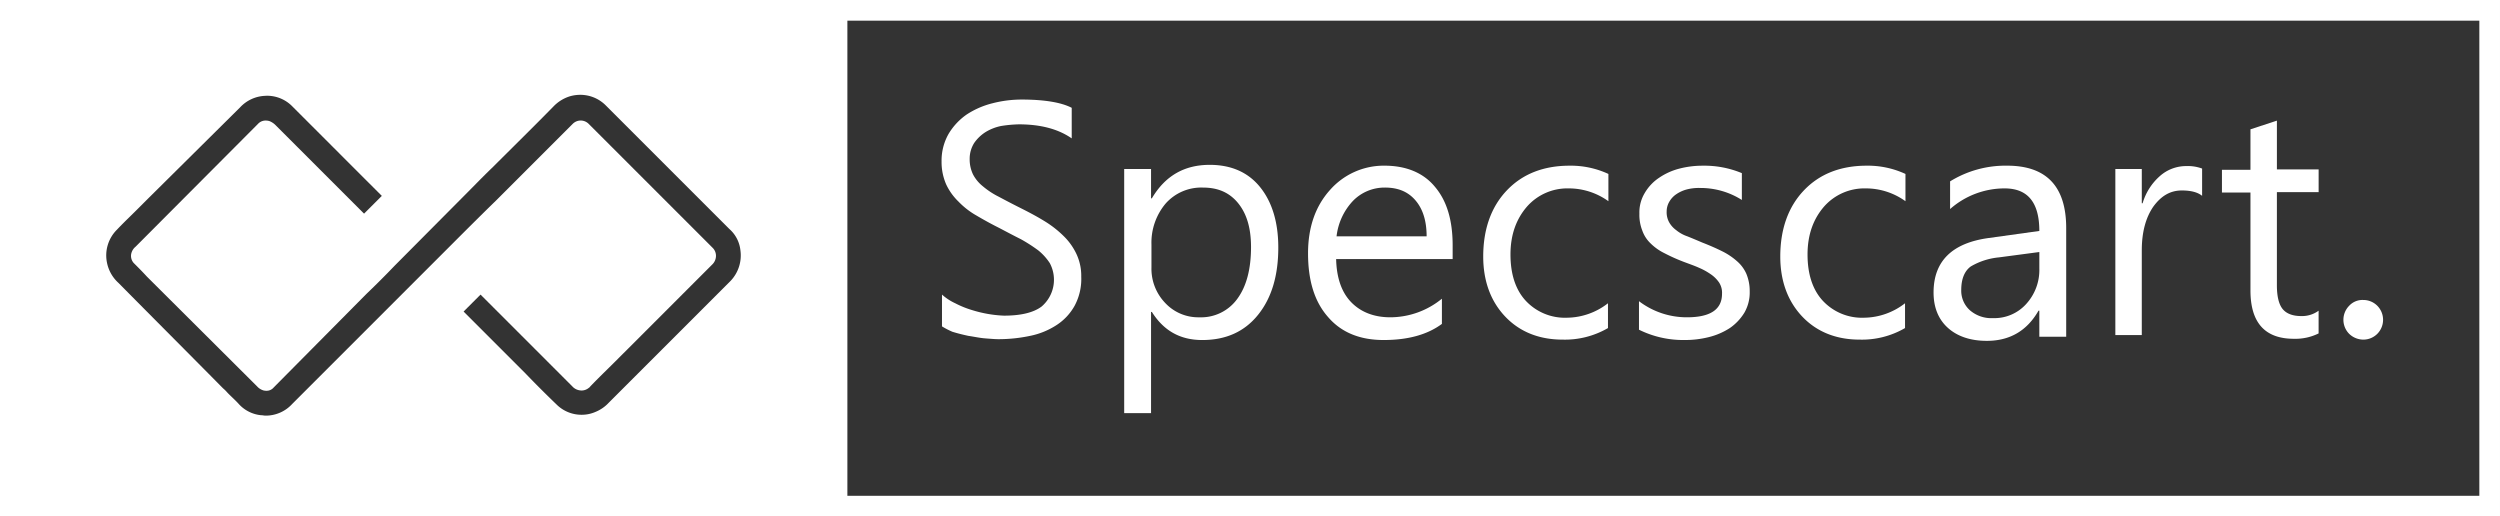
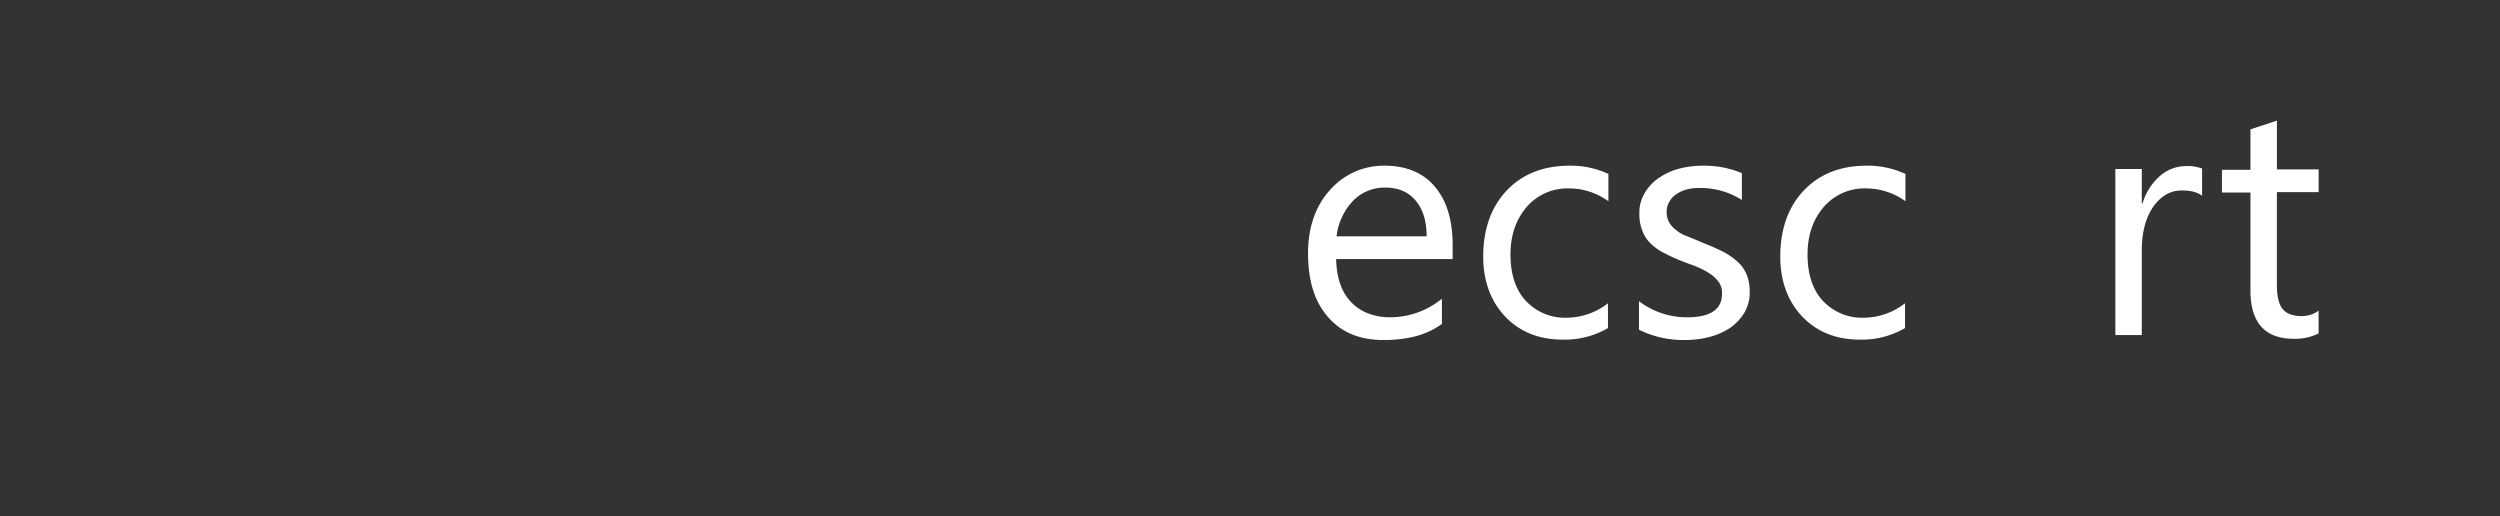
<svg xmlns="http://www.w3.org/2000/svg" width="736.523" height="152.15" viewBox="0 0 736.523 152.15">
  <rect x="0" y="0" width="736.523" height="152.15" fill="#333333" stroke="none" />
  <g id="Specscart_Logo" data-name="Specscart Logo" transform="translate(0.299 0)">
-     <path id="Subtraction_1" data-name="Subtraction 1" d="M-1520.776-11668.851H-2257.3V-11821h736.523v152.149Zm-486.877-146.062h0v139.977h480.789v-139.977h-480.789Zm-170.857,22.121c-.264,0-.523.01-.769.03a10.636,10.636,0,0,0-7.3,3.409l-27.145,26.9-3.044,3.044c-.684.685-1.378,1.364-2.049,2.022l-.037.037c-1.39,1.361-2.7,2.647-4,4.025a10.681,10.681,0,0,0-2.922,9.739,10.919,10.919,0,0,0,3.409,5.963c5.149,5.21,10.528,10.62,15.273,15.393,5.094,5.125,10.361,10.424,15.521,15.646a10.07,10.07,0,0,1,1.118,1.091c.161.175.313.338.467.493.36.36.724.71,1.076,1.049l.039.037c.721.694,1.4,1.349,2.051,2.076a10.178,10.178,0,0,0,6.449,3.166,4.539,4.539,0,0,1,.669.061l.017,0a4.451,4.451,0,0,0,.652.059,10.527,10.527,0,0,0,7.791-3.408l47.47-47.47.008-.008c4.064-4.063,8.266-8.266,12.529-12.408l1.8-1.8.9-.9.093-.092q1.525-1.526,3.051-3.05l16.8-16.8a3.343,3.343,0,0,1,2.373-1.006,3.343,3.343,0,0,1,2.373,1.006l32.5,32.5.005.006,1.336,1.335.1.1c.819.819,1.643,1.644,2.58,2.582a3.283,3.283,0,0,1,.96,2.281,3.555,3.555,0,0,1-.96,2.466l-.486.486-.243.243-24.342,24.345c-1.094,1.092-2.289,2.285-3.652,3.649-.818.818-1.687,1.672-2.452,2.425l-.027.026c-1.636,1.609-3.328,3.273-4.946,4.975a.665.665,0,0,0-.1.131c-.041.065-.069.112-.145.112a3.4,3.4,0,0,1-2.187.875,2.924,2.924,0,0,1-.37-.023,3.622,3.622,0,0,1-2.433-1.217l-21.179-21.179-4.5-4.5-1.341-1.338-1.338,1.338-.511.511-.584.584-1.463,1.46-1.094,1.1,5.844,5.841,12.291,12.294c2.9,3.021,6.059,6.179,9.131,9.129a10.438,10.438,0,0,0,7.516,3.147,10.038,10.038,0,0,0,4.046-.834,10.987,10.987,0,0,0,3.9-2.679l35.909-35.905a10.881,10.881,0,0,0,2.919-9.01,9.738,9.738,0,0,0-3.284-6.328l-24.466-24.467c-1.216-1.213-2.447-2.445-3.6-3.6l-.943-.943-.565-.565c-1.08-1.078-2.188-2.187-3.312-3.311l-.2-.2-.826-.826-2.474-2.474a10.569,10.569,0,0,0-7.522-3.118,10.982,10.982,0,0,0-3.069.439,11.348,11.348,0,0,0-4.868,3.044c-3.9,3.984-7.922,7.976-11.808,11.835l-.266.264c-1.867,1.854-3.8,3.772-5.7,5.672-2.029,1.945-4.026,3.971-5.957,5.93l-.012.013q-1.491,1.512-2.916,2.942l-20.084,20.206c-2.676,2.8-5.461,5.584-8.277,8.277l-27.385,27.629a2.714,2.714,0,0,1-2.13.94,3.667,3.667,0,0,1-.792-.089,4.029,4.029,0,0,1-1.946-1.217l-32.5-32.378c-1.233-1.357-2.458-2.581-3.644-3.764l-.008-.008a3.111,3.111,0,0,1-.852-3.165,3.721,3.721,0,0,1,1.217-1.827l36.03-36.149a3.026,3.026,0,0,1,2.324-1.014,3.777,3.777,0,0,1,1.084.162,5.348,5.348,0,0,1,1.824,1.217l26.047,26.047,3.166-3.165.73-.729,1.338-1.338-1.217-1.22-3.9-3.893-.608-.608c-1.138-1.142-1.95-1.953-2.8-2.8l-11.8-11.808c-.611-.608-1.341-1.338-1.949-1.946-1.306-1.309-2.657-2.66-4.017-4.017A10.448,10.448,0,0,0-2178.51-11792.792Z" transform="translate(2257 11821)" fill="#fff" />
    <g id="Group_6147" data-name="Group 6147" transform="translate(277.098 29.334)">
-       <path id="Path_22184" data-name="Path 22184" d="M227.722,90.924V81.551a15.43,15.43,0,0,0,3.9,2.556,27.678,27.678,0,0,0,4.747,1.948,37.229,37.229,0,0,0,4.99,1.217,35.265,35.265,0,0,0,4.625.487c4.869,0,8.642-.852,11.076-2.678A10.379,10.379,0,0,0,259.49,72.3a16.227,16.227,0,0,0-3.408-3.773,46.7,46.7,0,0,0-5.112-3.286c-1.948-.974-4.017-2.069-6.329-3.286-2.434-1.217-4.625-2.434-6.695-3.652a23.2,23.2,0,0,1-5.356-4.138,17.051,17.051,0,0,1-3.652-5.112,16.415,16.415,0,0,1-1.339-6.695,15.908,15.908,0,0,1,2.069-8.155,18.469,18.469,0,0,1,5.356-5.721,24.9,24.9,0,0,1,7.547-3.286,34.329,34.329,0,0,1,8.642-1.1c6.695,0,11.685.852,14.728,2.434v9.007c-4.017-2.8-9.251-4.138-15.58-4.138a38.044,38.044,0,0,0-5.234.487,14.145,14.145,0,0,0-4.625,1.826,11.659,11.659,0,0,0-3.286,3.165,8.684,8.684,0,0,0-1.339,4.747,10.242,10.242,0,0,0,.974,4.5,11.01,11.01,0,0,0,2.921,3.53A23.424,23.424,0,0,0,244.4,52.7c1.826.974,3.9,2.069,6.329,3.286s4.747,2.434,6.938,3.773a30.8,30.8,0,0,1,5.721,4.382,18.3,18.3,0,0,1,3.9,5.356,15.18,15.18,0,0,1,1.461,6.816,16.656,16.656,0,0,1-1.948,8.52,16.072,16.072,0,0,1-5.356,5.721,22.322,22.322,0,0,1-7.79,3.165,44.915,44.915,0,0,1-9.251.974c-1.1,0-2.434-.122-4.017-.243s-3.165-.487-4.869-.73c-1.7-.365-3.165-.73-4.747-1.217A23.91,23.91,0,0,1,227.722,90.924Z" transform="translate(-227.6 -24.1)" fill="#fff" />
-       <path id="Path_22185" data-name="Path 22185" d="M279.955,83.232h-.243v29.821H271.8V41.117h7.912v8.642h.243C283.85,43.186,289.449,39.9,297,39.9c6.329,0,11.32,2.191,14.85,6.573S317.2,56.819,317.2,64.244c0,8.277-1.948,14.85-5.964,19.84s-9.494,7.425-16.432,7.425C288.354,91.509,283.485,88.831,279.955,83.232Zm-.122-19.84v6.816a14.53,14.53,0,0,0,4.017,10.346,13.319,13.319,0,0,0,10.1,4.26,13.148,13.148,0,0,0,11.2-5.477c2.678-3.652,4.017-8.764,4.017-15.215,0-5.477-1.217-9.738-3.773-12.9s-5.964-4.625-10.346-4.625a14.014,14.014,0,0,0-11.076,4.747A17.9,17.9,0,0,0,279.833,63.392Z" transform="translate(-218 -20.668)" fill="#fff" />
      <path id="Path_22186" data-name="Path 22186" d="M359.267,67.609h-34.69c.122,5.477,1.582,9.738,4.382,12.659s6.695,4.5,11.563,4.5a24.093,24.093,0,0,0,15.215-5.477v7.425q-6.39,4.747-17.162,4.747c-6.938,0-12.415-2.191-16.31-6.695-4.017-4.5-5.964-10.711-5.964-18.866,0-7.668,2.191-13.876,6.451-18.623A21.091,21.091,0,0,1,338.818,40.1c6.329,0,11.442,2.069,14.85,6.208,3.53,4.138,5.234,9.859,5.234,17.284v4.017h.365Zm-8.033-6.695q0-6.755-3.286-10.59c-2.191-2.556-5.112-3.773-9.007-3.773a12.981,12.981,0,0,0-9.494,4.017A18.2,18.2,0,0,0,324.7,60.914Z" transform="translate(-208.335 -20.625)" fill="#fff" />
      <path id="Path_22187" data-name="Path 22187" d="M395.459,87.936a25.189,25.189,0,0,1-13.389,3.408c-6.938,0-12.659-2.313-16.919-6.816S358.7,74.06,358.7,66.878c0-8.033,2.313-14.606,6.938-19.475s10.833-7.3,18.5-7.3a26.346,26.346,0,0,1,11.442,2.434v8.033A19.942,19.942,0,0,0,383.9,46.795,15.856,15.856,0,0,0,371.6,52.15c-3.165,3.652-4.869,8.277-4.869,14.119,0,5.721,1.461,10.346,4.5,13.633a15.776,15.776,0,0,0,12.172,4.99,19.946,19.946,0,0,0,12.05-4.26v7.3Z" transform="translate(-199.126 -20.625)" fill="#fff" />
      <path id="Path_22188" data-name="Path 22188" d="M396.4,88.423v-8.4a23.222,23.222,0,0,0,14.119,4.747c6.938,0,10.346-2.313,10.346-6.938a5.509,5.509,0,0,0-.852-3.286,9.233,9.233,0,0,0-2.434-2.434,19.153,19.153,0,0,0-3.53-1.948c-1.339-.609-2.8-1.1-4.382-1.7a52.53,52.53,0,0,1-5.721-2.556,15.618,15.618,0,0,1-4.138-2.921,9.608,9.608,0,0,1-2.434-3.773,12.619,12.619,0,0,1-.852-4.99,11.076,11.076,0,0,1,1.582-6.086,13.679,13.679,0,0,1,4.26-4.5,19.013,19.013,0,0,1,5.964-2.678,27.075,27.075,0,0,1,6.938-.852,28.628,28.628,0,0,1,11.442,2.191V50.2a22.756,22.756,0,0,0-12.415-3.53,13.983,13.983,0,0,0-4.017.487,10.108,10.108,0,0,0-3.043,1.461,6.67,6.67,0,0,0-1.947,2.191,5.654,5.654,0,0,0-.73,2.8,6.09,6.09,0,0,0,.73,3.165,7.29,7.29,0,0,0,2.069,2.313,10.532,10.532,0,0,0,3.286,1.826q1.826.73,4.382,1.826,3.286,1.278,5.842,2.556a19.622,19.622,0,0,1,4.382,2.921,10.549,10.549,0,0,1,2.8,3.773,13.2,13.2,0,0,1,.974,5.112,11.934,11.934,0,0,1-1.582,6.329,15.052,15.052,0,0,1-4.26,4.5,20.4,20.4,0,0,1-6.208,2.678,28.592,28.592,0,0,1-7.3.852A29.241,29.241,0,0,1,396.4,88.423Z" transform="translate(-190.938 -20.625)" fill="#fff" />
      <path id="Path_22189" data-name="Path 22189" d="M467.359,87.936a25.189,25.189,0,0,1-13.389,3.408c-6.938,0-12.659-2.313-16.919-6.816S430.6,74.06,430.6,66.878c0-8.033,2.313-14.606,6.938-19.475s10.833-7.3,18.5-7.3a26.347,26.347,0,0,1,11.442,2.434v8.033A19.942,19.942,0,0,0,455.8,46.795,15.856,15.856,0,0,0,443.5,52.15c-3.165,3.652-4.869,8.277-4.869,14.119,0,5.721,1.461,10.346,4.5,13.633a15.776,15.776,0,0,0,12.172,4.99,19.946,19.946,0,0,0,12.05-4.26v7.3Z" transform="translate(-183.51 -20.625)" fill="#fff" />
-       <path id="Path_22190" data-name="Path 22190" d="M506.772,90.492H498.86V82.823h-.243c-3.408,5.964-8.52,8.885-15.215,8.885-4.869,0-8.764-1.339-11.563-3.9S467.7,81.728,467.7,77.468c0-9.251,5.477-14.606,16.31-16.067l14.85-2.069c0-8.4-3.408-12.537-10.224-12.537a24.279,24.279,0,0,0-16.067,6.086V44.725a31.065,31.065,0,0,1,16.8-4.625c11.563,0,17.406,6.086,17.406,18.38V90.492ZM498.86,65.539l-11.928,1.582a19.973,19.973,0,0,0-8.277,2.678c-1.826,1.339-2.8,3.652-2.8,6.938a7.735,7.735,0,0,0,2.556,5.964,9.654,9.654,0,0,0,6.816,2.313,12.617,12.617,0,0,0,9.738-4.138,14.845,14.845,0,0,0,3.9-10.468V65.539Z" transform="translate(-175.452 -20.625)" fill="#fff" />
      <path id="Path_22191" data-name="Path 22191" d="M537.261,48.964c-1.339-1.1-3.408-1.582-5.964-1.582-3.408,0-6.086,1.582-8.4,4.747-2.191,3.165-3.408,7.425-3.408,12.9V89.983H511.7V41.052h7.79v10.1h.243a16.994,16.994,0,0,1,5.112-8.033,11.63,11.63,0,0,1,7.668-2.921,12.106,12.106,0,0,1,4.747.73Z" transform="translate(-165.896 -20.603)" fill="#fff" />
      <path id="Path_22192" data-name="Path 22192" d="M565.982,91.885a15.471,15.471,0,0,1-7.3,1.582q-12.781,0-12.781-14.241V50.379h-8.4V43.685h8.4V31.756l7.79-2.556V43.563h12.294v6.695H553.689V77.766c0,3.286.609,5.6,1.7,6.938s2.921,2.069,5.477,2.069a8.24,8.24,0,0,0,5.112-1.582v6.695Z" transform="translate(-160.292 -22.992)" fill="#fff" />
-       <path id="Path_22193" data-name="Path 22193" d="M572.742,84.285a6.011,6.011,0,0,1-4.138-1.7,5.877,5.877,0,0,1,0-8.277,5.339,5.339,0,0,1,4.138-1.7,5.8,5.8,0,0,1,4.138,1.7,5.877,5.877,0,0,1,0,8.277A5.8,5.8,0,0,1,572.742,84.285Z" transform="translate(-153.907 -13.566)" fill="#fff" />
    </g>
  </g>
</svg>